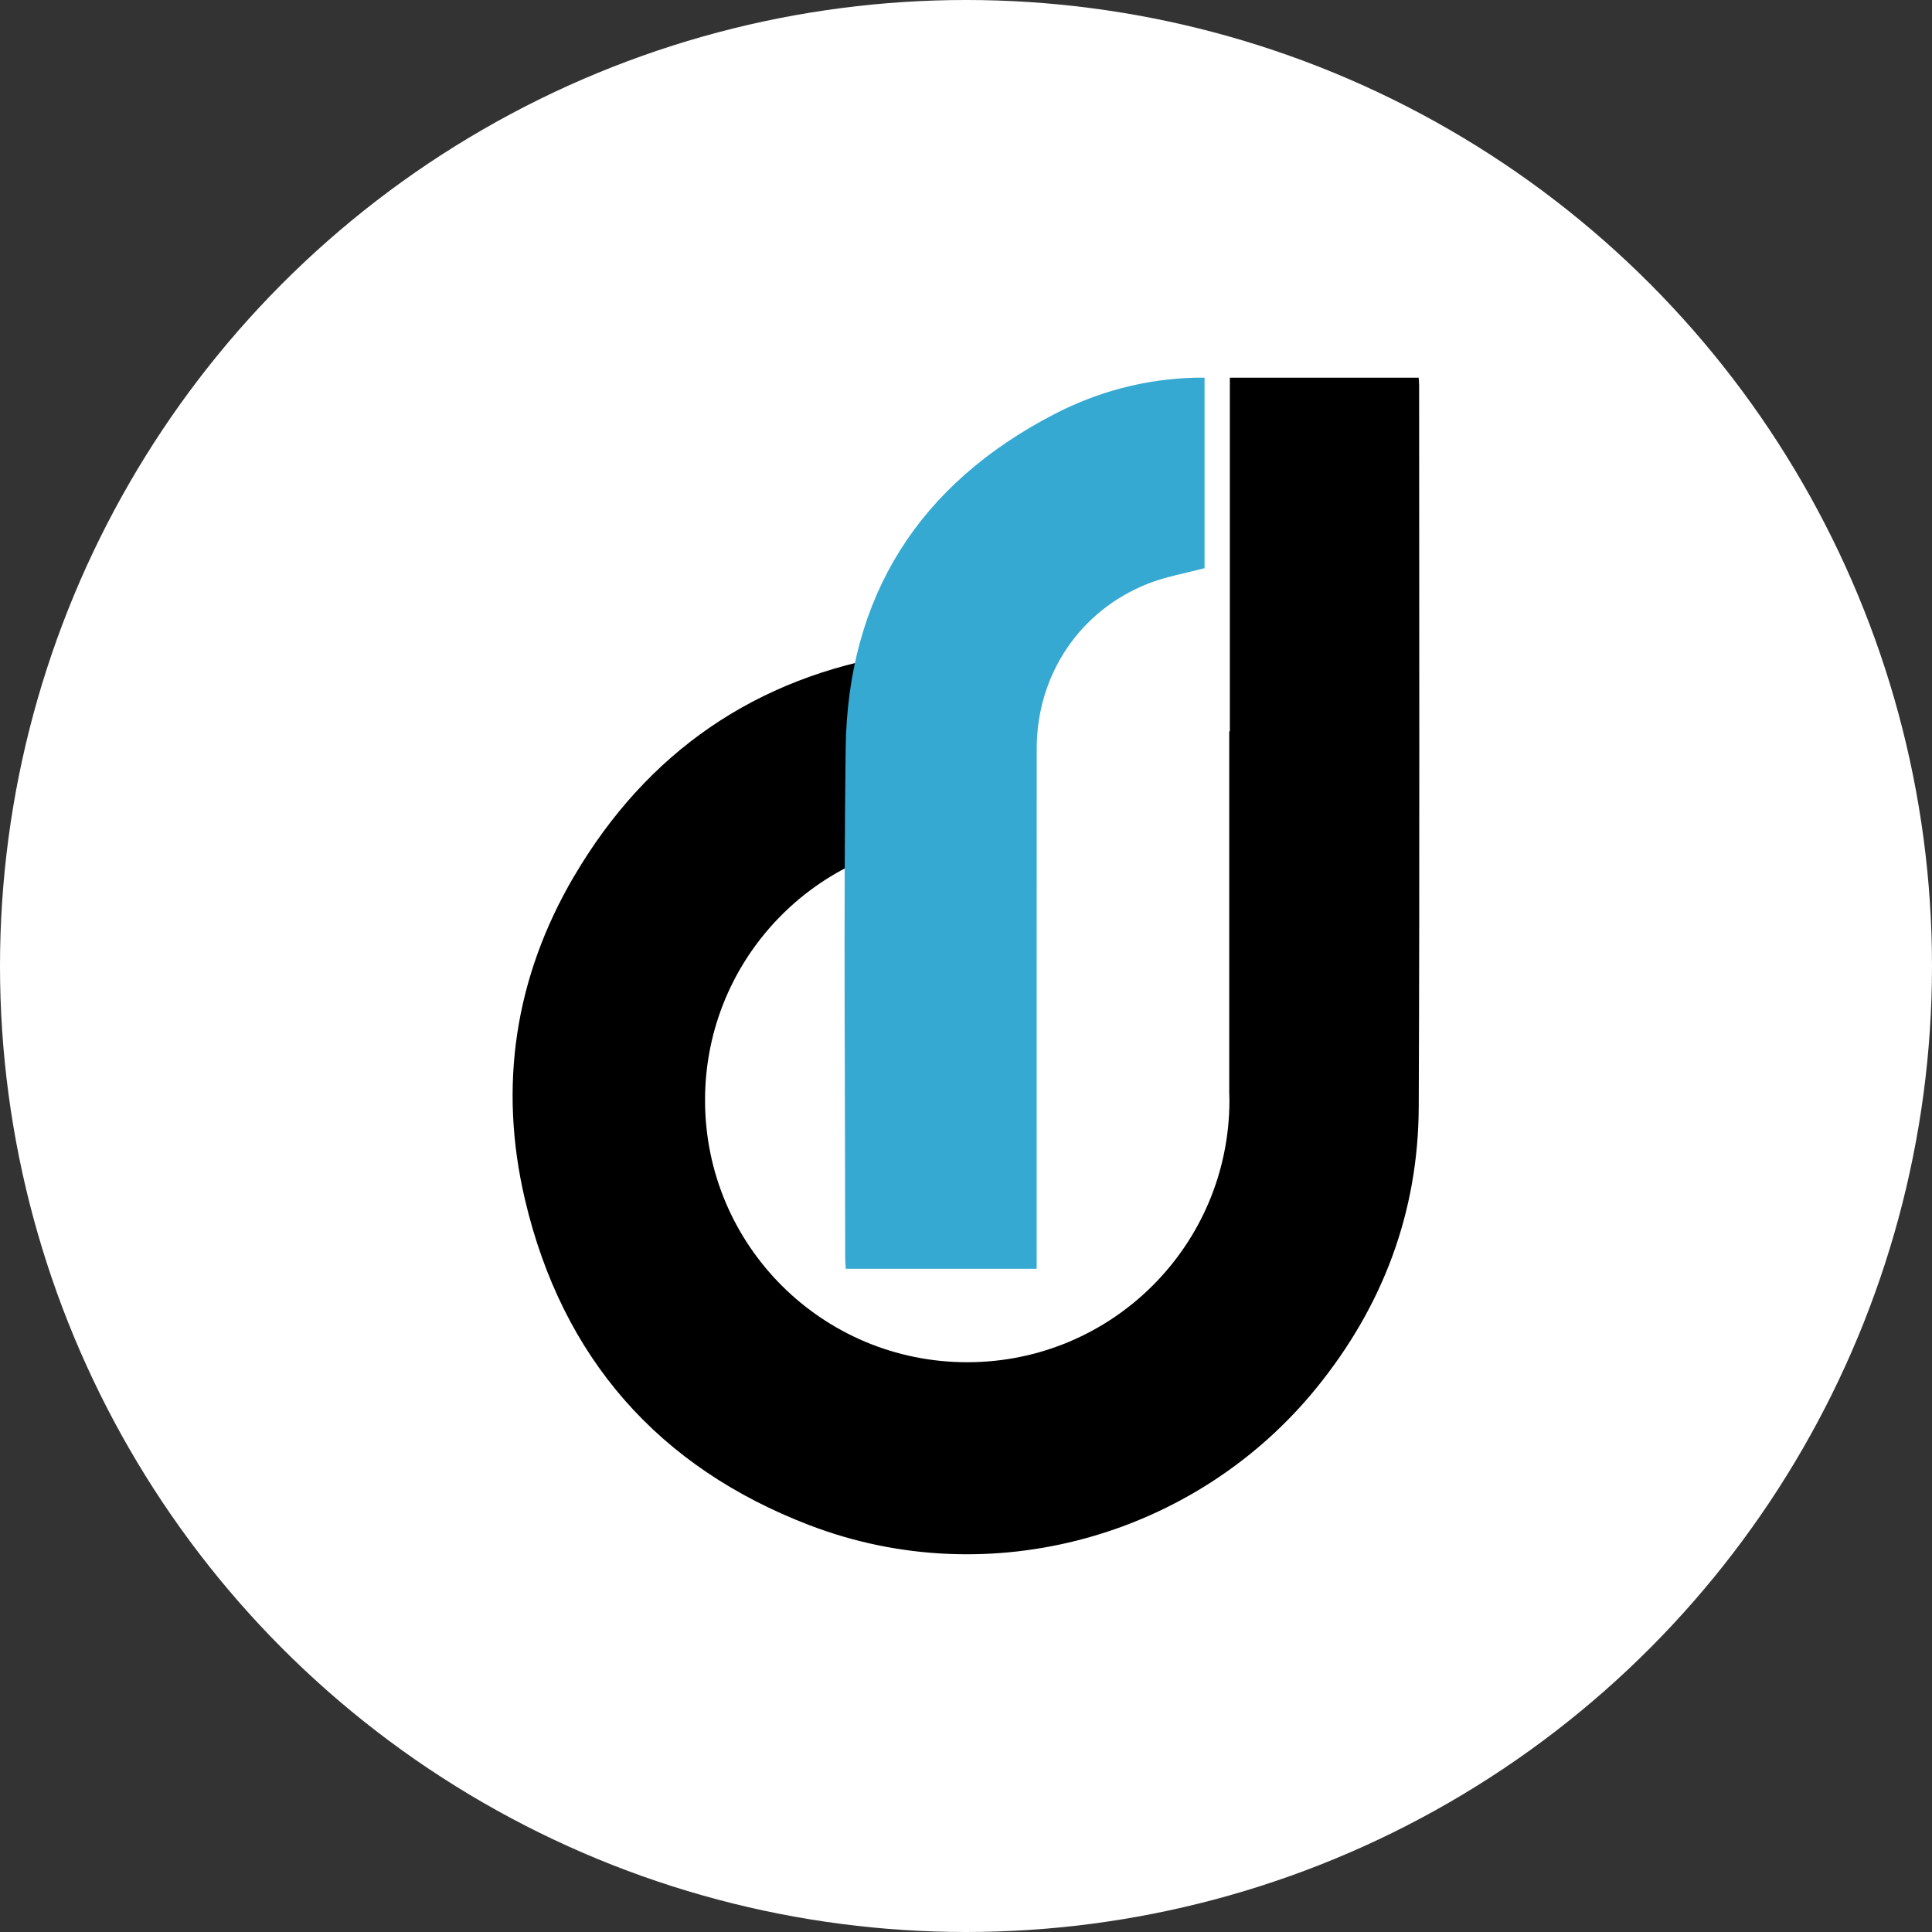
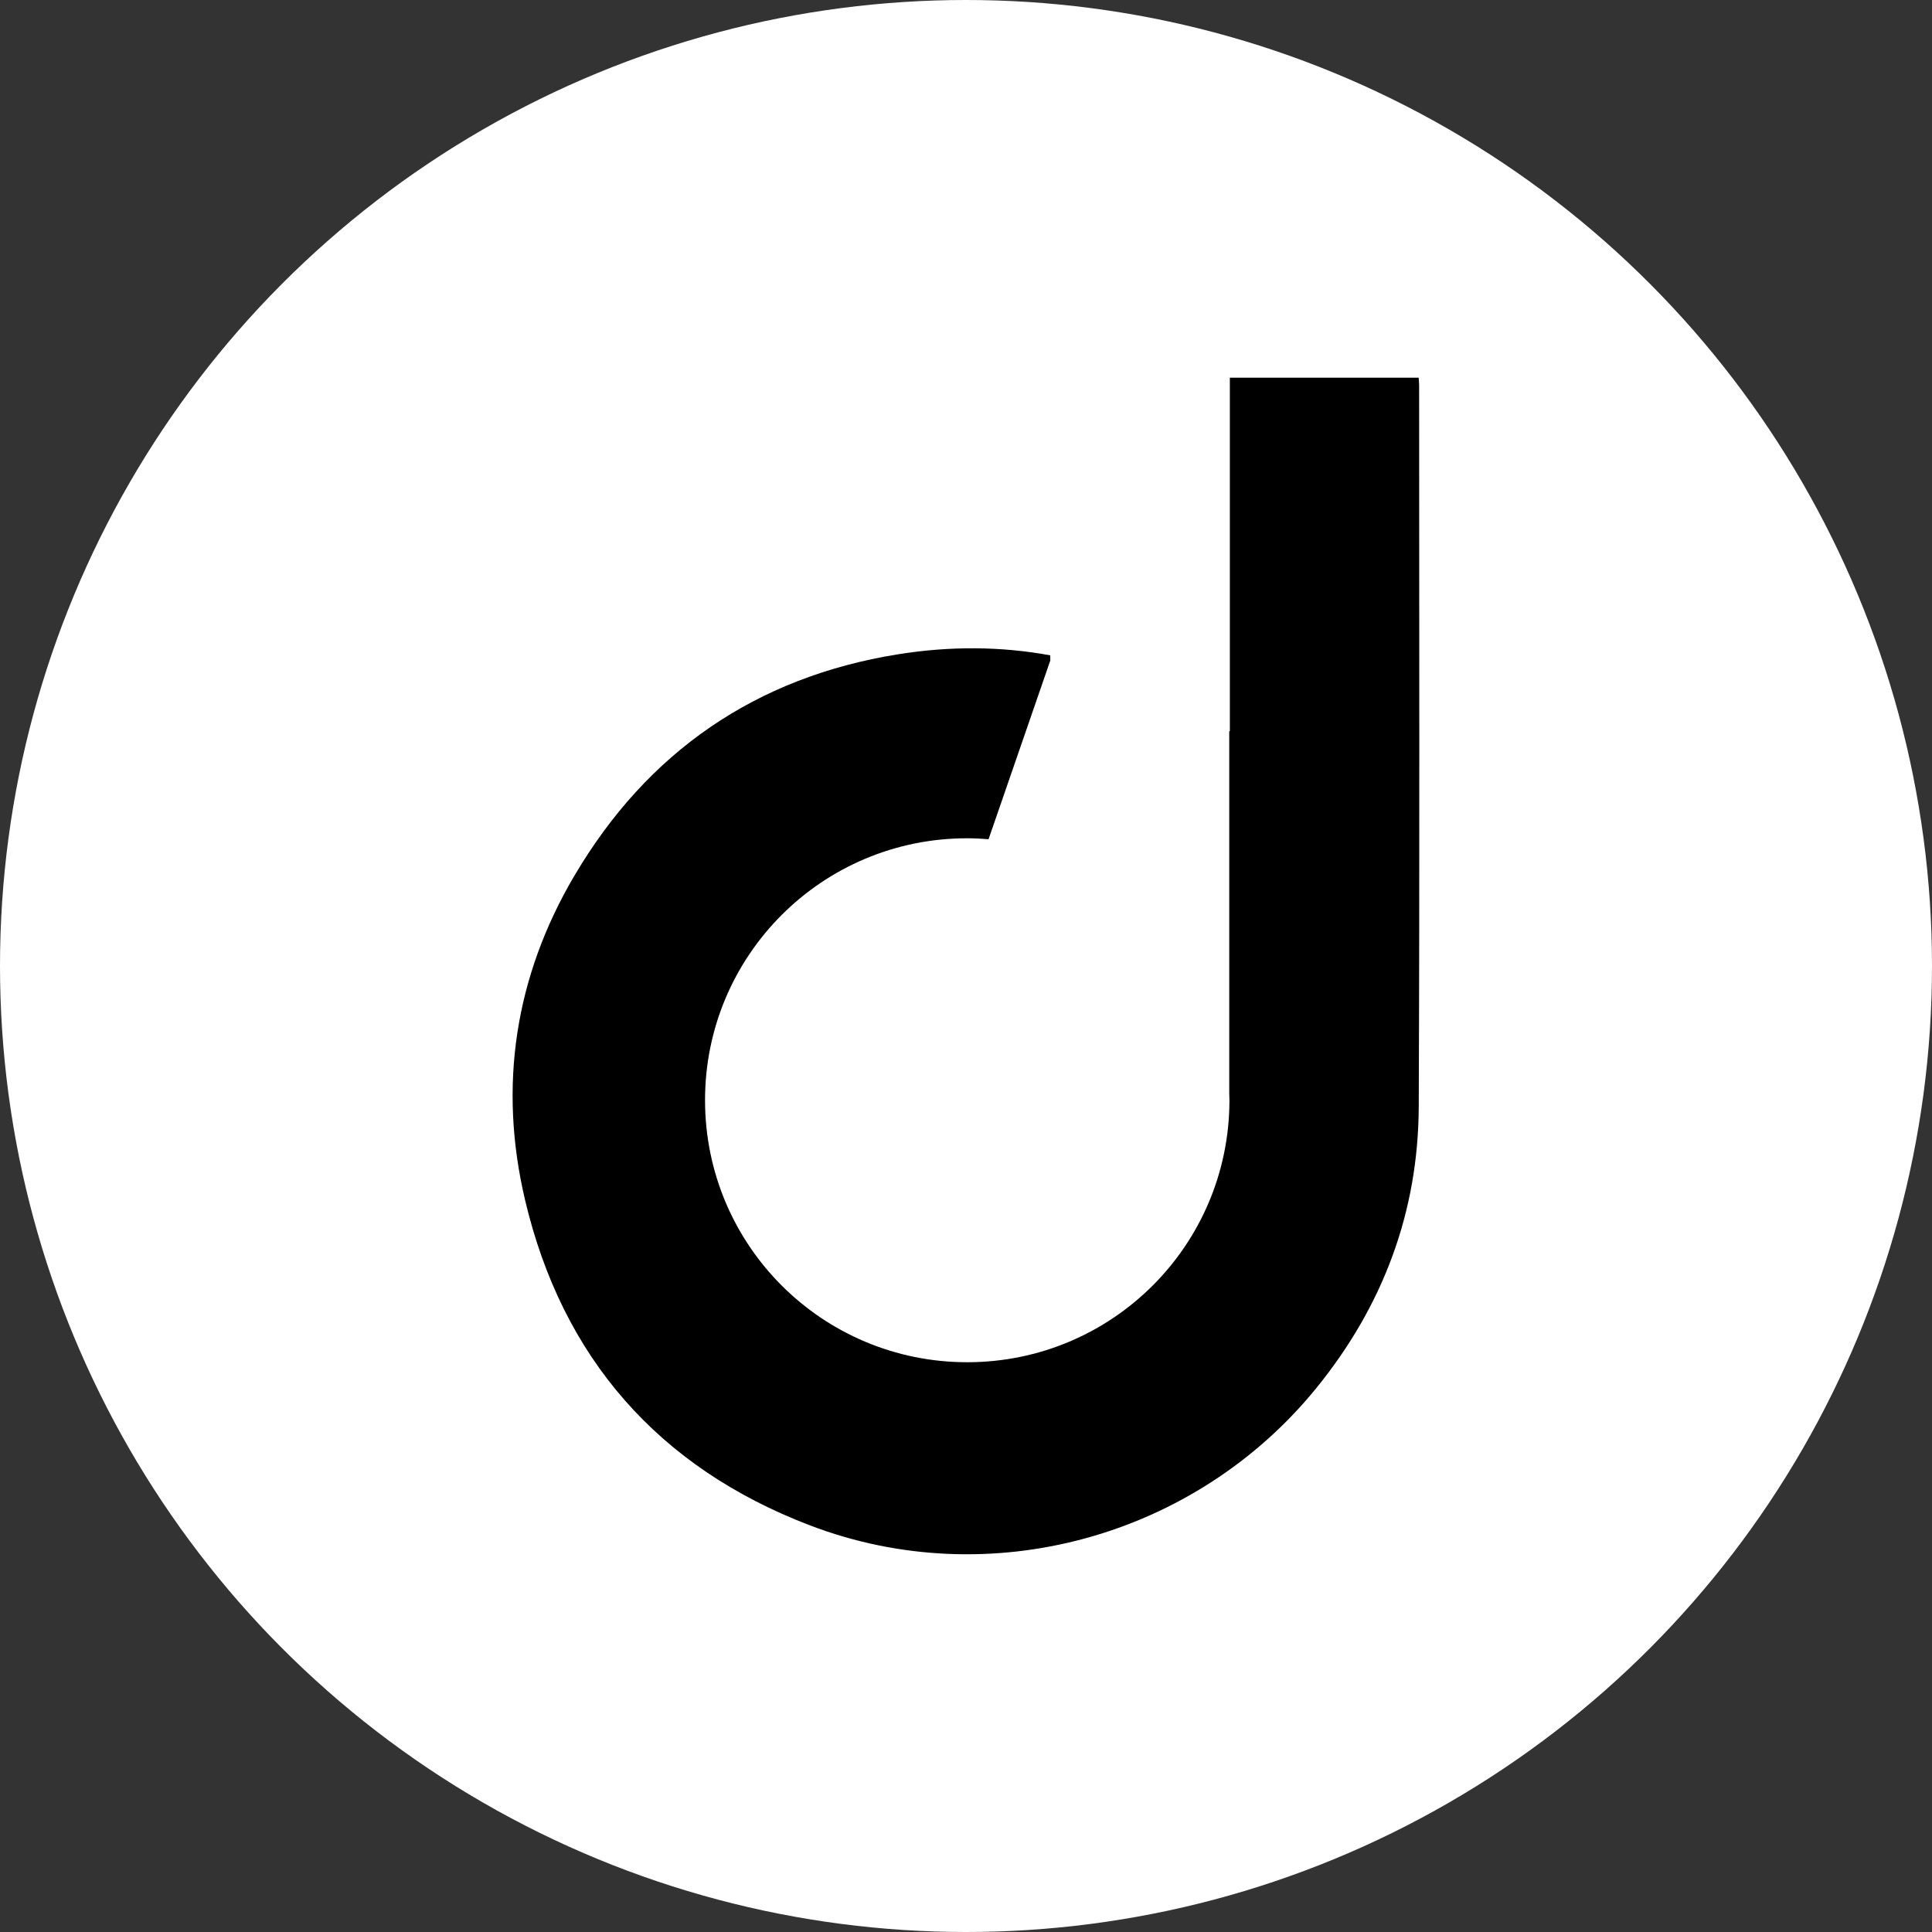
<svg xmlns="http://www.w3.org/2000/svg" id="a" data-name="Layer 1" viewBox="0 0 1000 1000">
  <rect x="0" y="0" width="1000" height="1000" fill="#333333" stroke="none" />
  <circle cx="500" cy="500" r="500" style="fill: #fff;" />
  <g id="b" data-name="Logo Icon">
    <path d="m297.23,453.42c37.73-64.18,94.04-102.94,167.48-114.74,27.17-4.36,53.5-4.14,78.91.52v2.7l-31.94,92.48c-3.62-.29-7.27-.48-10.96-.49-75.11-.07-135.83,60.59-135.79,135.63.04,75.08,60.74,135.65,135.85,135.57,74.89-.08,135.44-60.54,135.58-135.4,0-1.38-.06-2.74-.1-4.11h0v-187.17c.11.06.2.11.31.17v-183.09h97.73c.1,1.59.24,2.68.24,3.76,0,124.56.31,249.12-.2,373.68-.23,54.5-18.55,103.1-52.9,145.41-62.73,77.26-169.13,106.8-262.29,71.16-78.3-29.95-128.11-86.64-147.39-168.44-13.88-58.89-5.25-115.42,25.45-167.64Z" />
-     <path d="m536.58,656.71h-98.81c-.11-1.84-.3-3.6-.3-5.37-.01-87.92-.86-175.84.24-263.75.99-78.89,37.87-136.89,107.9-173.18,22.54-11.68,46.89-18.19,72.53-18.9,1.66-.05,3.33,0,5.33,0v98.58c-9.97,2.67-20.04,4.35-29.33,8.03-35.38,14-57.52,47.21-57.54,85.39-.05,87.41-.02,174.82-.02,262.23v6.97Z" style="fill: #36a9d2;" />
  </g>
</svg>